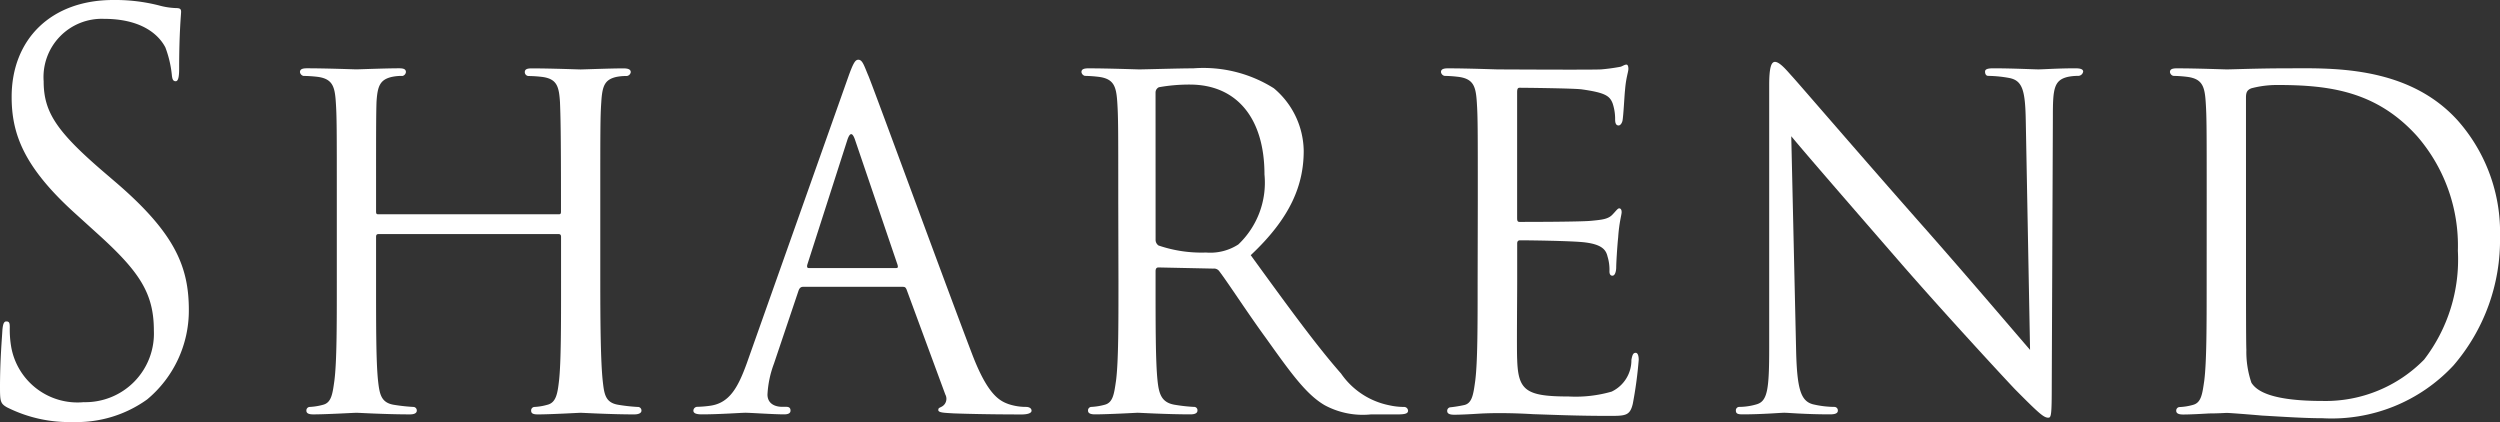
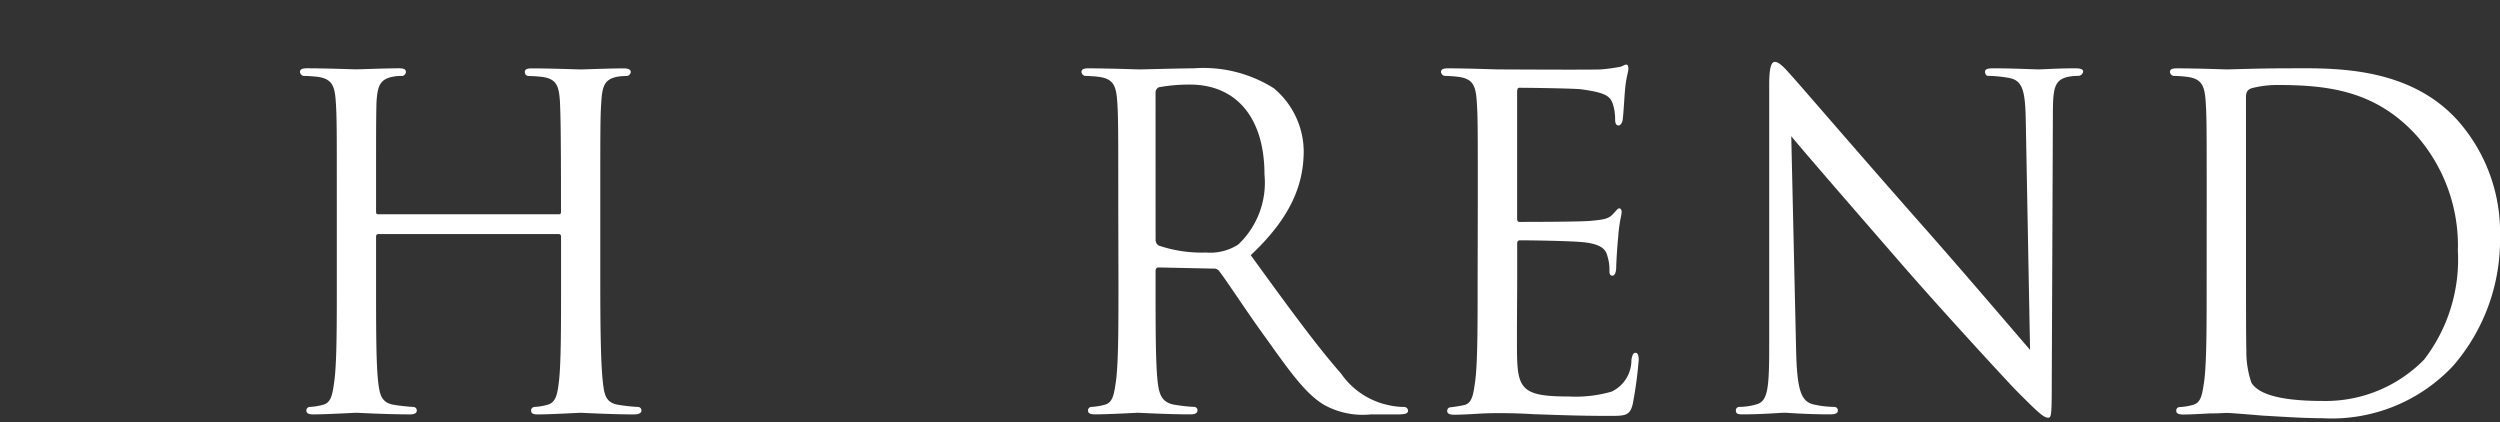
<svg xmlns="http://www.w3.org/2000/svg" width="116.594" height="19.683" viewBox="0 0 116.594 19.683">
  <rect x="0" y="0" width="116.594" height="19.683" fill="#333333" stroke="none" />
  <defs>
    <clipPath id="clip-path">
      <rect id="長方形_1448" data-name="長方形 1448" width="116.594" height="19.683" transform="translate(0 0)" fill="#fff" />
    </clipPath>
  </defs>
  <g id="menu-logo_sharend" transform="translate(0 0)" clip-path="url(#clip-path)">
-     <path id="パス_2200" data-name="パス 2200" d="M.344,19.007C.021,18.828,0,18.729,0,18.053c0-1.256.091-2.26.112-2.662.025-.278.07-.4.182-.4.141,0,.162.075.162.278a4.732,4.732,0,0,0,.07.929,3.138,3.138,0,0,0,3.379,2.558,3.2,3.2,0,0,0,3.271-3.338c0-1.733-.659-2.741-2.629-4.519L3.52,9.968C1.095,7.783.543,6.228.543,4.519.543,1.833,2.38,0,5.282,0A8.23,8.23,0,0,1,7.414.253a3.411,3.411,0,0,0,.8.124c.187,0,.232.05.232.174s-.091.958-.091,2.662c0,.4-.05.576-.162.576-.137,0-.162-.124-.182-.323A5.037,5.037,0,0,0,7.712,2.21C7.567,1.936,6.953.879,4.847.879A2.717,2.717,0,0,0,2.036,3.79c0,1.435.6,2.339,2.79,4.221l.643.551c2.7,2.334,3.338,3.893,3.338,5.9a5.393,5.393,0,0,1-1.945,4.167,5.628,5.628,0,0,1-3.454,1.053,6.454,6.454,0,0,1-3.064-.676" transform="translate(0 0)" fill="#fff" />
    <path id="パス_2201" data-name="パス 2201" d="M17.38,10.711c0,2.061.021,3.74.112,4.619.07.63.116,1.032.73,1.132a8.248,8.248,0,0,0,.9.1.165.165,0,0,1,.178.174c0,.1-.108.174-.34.174-1.095,0-2.38-.075-2.5-.075-.091,0-1.393.075-1.99.075-.224,0-.315-.046-.315-.174a.162.162,0,0,1,.153-.174,2.644,2.644,0,0,0,.6-.1c.415-.1.481-.531.551-1.157.091-.879.091-2.484.091-4.54V8.629c0-.1-.046-.129-.116-.129H7.039c-.07,0-.116.025-.116.129v2.135c0,2.057,0,3.686.091,4.565.07.63.137,1.032.734,1.132a8.384,8.384,0,0,0,.912.1.163.163,0,0,1,.162.174c0,.1-.091.174-.319.174-1.124,0-2.4-.075-2.492-.075-.116,0-1.4.075-2.015.075-.207,0-.323-.046-.323-.174a.163.163,0,0,1,.162-.174,2.828,2.828,0,0,0,.614-.1c.39-.1.444-.5.531-1.132.112-.879.112-2.558.112-4.619V6.946c0-3.317,0-3.918-.046-4.594C5,1.622,4.892,1.27,4.224,1.17a6.057,6.057,0,0,0-.688-.046A.213.213,0,0,1,3.374.946c0-.129.1-.178.323-.178.912,0,2.2.05,2.314.05C6.1.818,7.379.768,8,.768c.224,0,.315.05.315.178a.21.21,0,0,1-.153.178,2.216,2.216,0,0,0-.506.046c-.551.129-.668.427-.713,1.182C6.923,3.028,6.923,3.683,6.923,7v.452c0,.124.046.124.116.124h8.392c.07,0,.116,0,.116-.124V7c0-3.313-.021-3.968-.046-4.644-.046-.73-.137-1.082-.8-1.182a5.785,5.785,0,0,0-.68-.046.182.182,0,0,1-.162-.178c0-.129.091-.178.319-.178.891,0,2.193.05,2.285.05.116,0,1.4-.05,1.994-.05.228,0,.344.05.344.178a.211.211,0,0,1-.187.178,2.28,2.28,0,0,0-.5.046c-.535.129-.643.427-.688,1.182-.046.676-.046,1.277-.046,4.594Z" transform="translate(10.616 2.417)" fill="#fff" />
-     <path id="パス_2202" data-name="パス 2202" d="M15.01,1.5c.249-.7.34-.829.481-.829.2,0,.274.3.481.78.361.9,3.587,9.711,4.826,12.953.73,1.907,1.281,2.181,1.717,2.334a2.578,2.578,0,0,0,.8.124c.116,0,.253.05.253.178s-.228.174-.456.174c-.294,0-1.787,0-3.18-.05-.386-.025-.713-.025-.713-.153,0-.1.046-.1.137-.149a.416.416,0,0,0,.191-.576l-1.808-4.9c-.046-.1-.075-.124-.182-.124H12.908c-.091,0-.162.05-.207.178l-1.149,3.412a4.792,4.792,0,0,0-.3,1.43c0,.427.344.576.688.576h.187c.158,0,.2.075.2.178,0,.124-.112.174-.3.174-.481,0-1.576-.075-1.8-.075-.207,0-1.219.075-2.04.075-.253,0-.39-.05-.39-.174a.183.183,0,0,1,.182-.178,5.112,5.112,0,0,0,.6-.05c.912-.124,1.306-.879,1.7-1.957Zm2.243,8.886c.091,0,.091-.05.066-.149l-1.99-5.85c-.116-.328-.228-.328-.344,0l-1.878,5.85c-.021.1,0,.149.07.149Z" transform="translate(24.541 2.115)" fill="#fff" />
    <path id="パス_2203" data-name="パス 2203" d="M13.881,6.947c0-3.317,0-3.918-.046-4.6-.046-.726-.158-1.078-.825-1.178a6.032,6.032,0,0,0-.684-.05.213.213,0,0,1-.162-.178c0-.124.1-.174.323-.174.912,0,2.268.05,2.376.05.207,0,1.9-.05,2.521-.05a6.16,6.16,0,0,1,3.752.929A3.871,3.871,0,0,1,22.53,4.613c0,1.58-.6,3.114-2.471,4.868C21.7,11.74,23.1,13.672,24.271,15a3.585,3.585,0,0,0,2.243,1.48,3.182,3.182,0,0,0,.7.079.182.182,0,0,1,.182.174c0,.124-.112.174-.481.174H25.664a3.742,3.742,0,0,1-2.152-.427c-.867-.5-1.6-1.53-2.745-3.135-.846-1.157-1.737-2.538-2.173-3.114a.3.3,0,0,0-.278-.124l-2.558-.054c-.091,0-.137.054-.137.178v.5c0,2.057,0,3.715.091,4.594.066.626.182,1.028.8,1.132a7.731,7.731,0,0,0,.9.1.154.154,0,0,1,.162.174c0,.1-.091.174-.323.174-1.095,0-2.38-.075-2.471-.075-.017,0-1.372.075-1.986.075-.207,0-.323-.05-.323-.174a.161.161,0,0,1,.162-.174,2.912,2.912,0,0,0,.614-.1c.39-.1.44-.506.531-1.132.112-.879.112-2.558.112-4.619Zm1.741,1.808a.32.32,0,0,0,.137.274,6.192,6.192,0,0,0,2.214.328,2.407,2.407,0,0,0,1.509-.377A3.972,3.972,0,0,0,20.7,5.716c0-2.662-1.327-4.192-3.479-4.192a8.061,8.061,0,0,0-1.443.124.27.27,0,0,0-.158.253Z" transform="translate(38.272 2.42)" fill="#fff" />
    <path id="パス_2204" data-name="パス 2204" d="M17.925,7.079c0-3.317,0-3.918-.046-4.6-.046-.726-.153-1.078-.821-1.178a6.036,6.036,0,0,0-.688-.05.213.213,0,0,1-.162-.178c0-.124.1-.174.323-.174.912,0,2.214.05,2.334.05s4.345.025,4.806,0a8.865,8.865,0,0,0,.912-.124c.091-.025.182-.1.274-.1.07,0,.091.1.091.2,0,.149-.112.4-.158,1.008-.025.2-.07,1.153-.116,1.406-.021.1-.091.224-.182.224-.116,0-.162-.1-.162-.278a2.3,2.3,0,0,0-.116-.75c-.137-.352-.344-.5-1.439-.655-.34-.05-2.674-.075-2.9-.075-.1,0-.116.075-.116.228v5.8c0,.149,0,.228.116.228.249,0,2.9,0,3.363-.054.481-.046.78-.075.979-.3.145-.149.232-.278.3-.278s.116.054.116.178-.116.477-.162,1.178c-.046.427-.091,1.231-.091,1.385,0,.174-.046.4-.178.4-.091,0-.137-.075-.137-.2a2.092,2.092,0,0,0-.091-.7c-.07-.3-.253-.551-1.032-.651-.547-.075-2.7-.1-3.043-.1-.116,0-.137.075-.137.153v1.783c0,.73-.025,3.213,0,3.64.046,1.43.41,1.708,2.4,1.708a6.043,6.043,0,0,0,2.007-.228,1.618,1.618,0,0,0,.92-1.48c.046-.253.091-.328.2-.328s.141.174.141.328a19.024,19.024,0,0,1-.278,2.057c-.137.556-.344.556-1.124.556-1.509,0-2.674-.054-3.5-.079-.85-.05-1.377-.05-1.671-.05-.046,0-.435,0-.871.025-.39.025-.846.05-1.165.05-.207,0-.323-.05-.323-.174a.163.163,0,0,1,.162-.174,6.1,6.1,0,0,0,.614-.1c.39-.075.444-.506.531-1.132.112-.879.112-2.558.112-4.619Z" transform="translate(50.996 2.288)" fill="#fff" />
    <path id="パス_2205" data-name="パス 2205" d="M22.336,14.225c.046,1.758.228,2.285.775,2.438a4.471,4.471,0,0,0,1.008.124.163.163,0,0,1,.162.174c0,.129-.137.174-.365.174-1.144,0-1.949-.075-2.131-.075s-1.028.075-1.945.075c-.207,0-.315-.025-.315-.174a.159.159,0,0,1,.153-.174,2.9,2.9,0,0,0,.825-.124c.506-.153.576-.73.576-2.662V1.774c0-.854.108-1.078.27-1.078.228,0,.572.427.78.655.323.348,3.251,3.761,6.36,7.277,1.99,2.26,4.142,4.793,4.756,5.5l-.2-10.693c-.025-1.385-.145-1.862-.759-1.986a5.773,5.773,0,0,0-.987-.1c-.133,0-.153-.129-.153-.2,0-.124.153-.153.39-.153.912,0,1.87.05,2.1.05s.9-.05,1.717-.05c.207,0,.369.029.369.153a.238.238,0,0,1-.232.2,2.33,2.33,0,0,0-.481.046c-.659.153-.7.576-.7,1.858L34.257,15.76c0,1.406-.025,1.53-.162,1.53-.207,0-.415-.178-1.534-1.306-.2-.2-3.11-3.338-5.237-5.776-2.33-2.683-4.6-5.295-5.216-6.045Z" transform="translate(61.432 2.19)" fill="#fff" />
    <path id="パス_2206" data-name="パス 2206" d="M26.12,6.95c0-3.317,0-3.922-.046-4.6-.046-.73-.158-1.078-.825-1.178a5.962,5.962,0,0,0-.684-.05.209.209,0,0,1-.158-.178c0-.124.091-.174.319-.174.912,0,2.214.05,2.33.05.228,0,1.509-.05,2.7-.05,2.015,0,5.693-.2,8.073,2.434A7.868,7.868,0,0,1,39.8,8.629a8.968,8.968,0,0,1-2.173,6,7.757,7.757,0,0,1-6.108,2.459c-.867,0-1.945-.075-2.819-.124-.867-.075-1.555-.124-1.646-.124-.046,0-.406.025-.821.025-.415.025-.9.05-1.211.05-.207,0-.323-.05-.323-.174a.163.163,0,0,1,.158-.174,2.675,2.675,0,0,0,.618-.1c.39-.1.44-.5.531-1.128.112-.879.112-2.562.112-4.619Zm1.833,2.305c0,2.26,0,4.242.017,4.644a4.484,4.484,0,0,0,.236,1.534c.253.4.958.85,3.334.85a6.437,6.437,0,0,0,4.719-1.928A7.654,7.654,0,0,0,37.834,9.28a7.788,7.788,0,0,0-1.9-5.345c-1.9-2.11-4.113-2.388-6.518-2.388a4.715,4.715,0,0,0-1.211.153c-.187.075-.253.174-.253.427Z" transform="translate(76.795 2.417)" fill="#fff" />
  </g>
</svg>